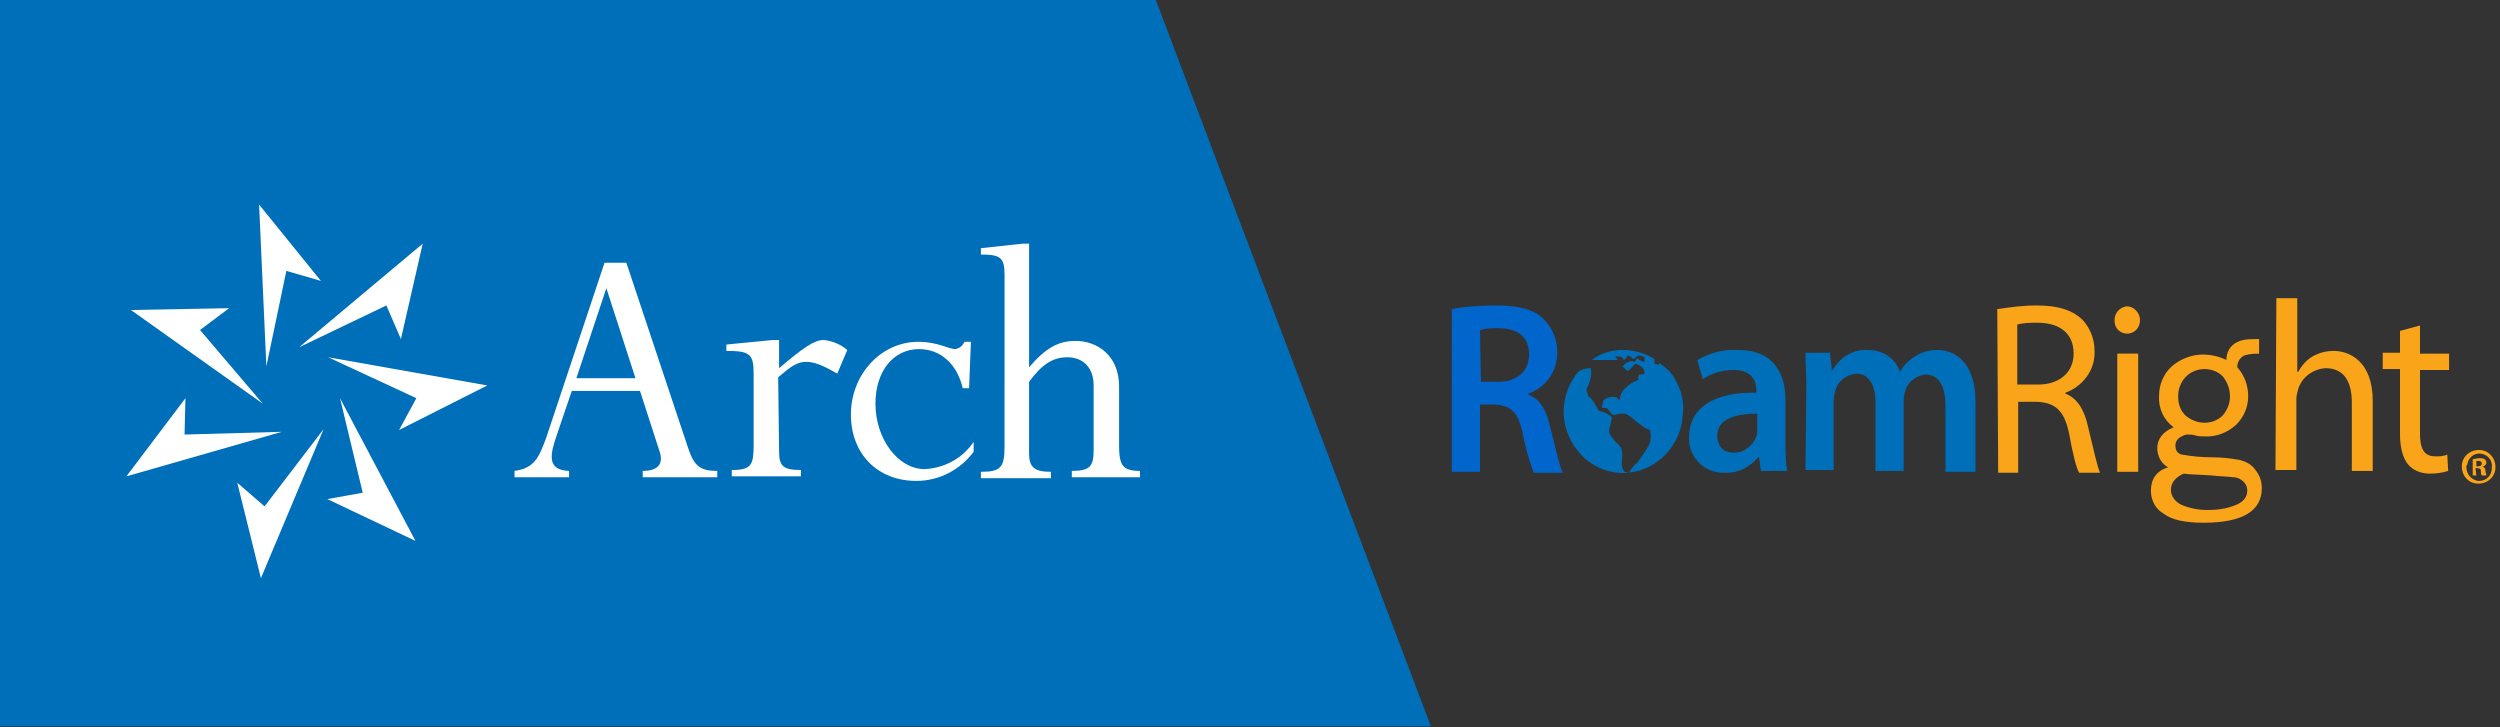
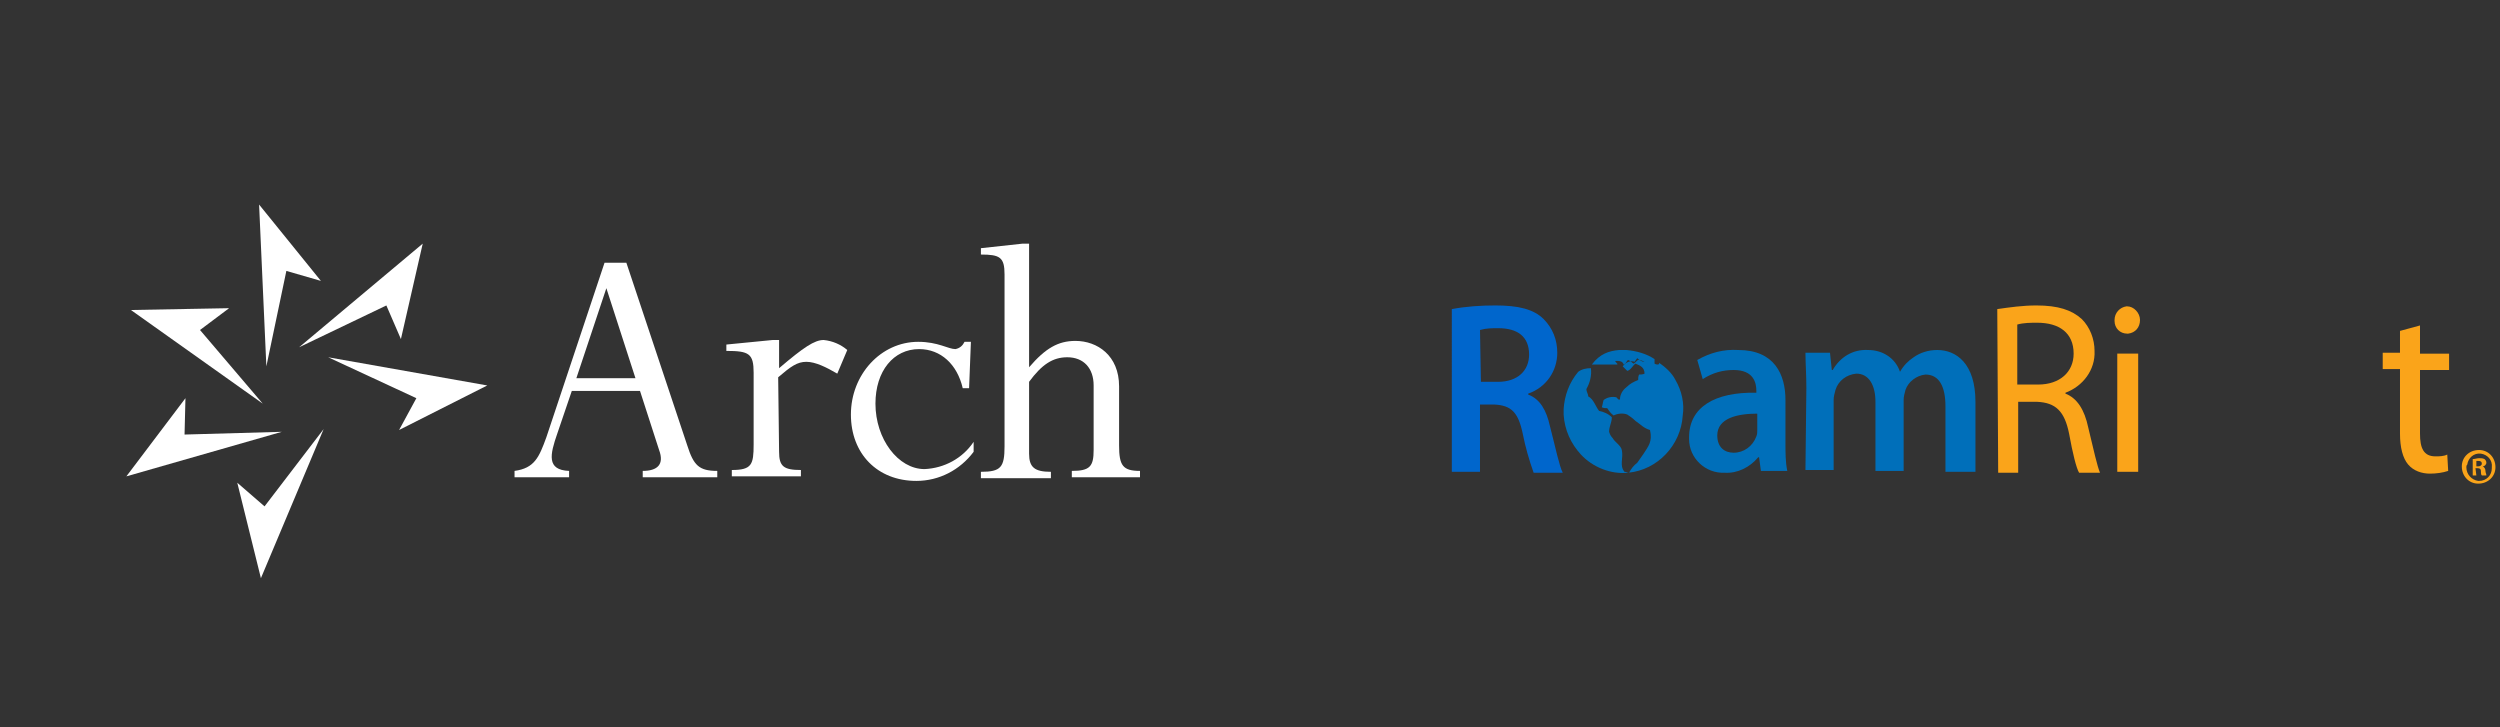
<svg xmlns="http://www.w3.org/2000/svg" id="Layer_1" x="0px" y="0px" viewBox="0 0 275 80" style="enable-background: new 0 0 275 80;" xml:space="preserve">
  <rect x="0" y="0" width="275" height="80" fill="#333333" stroke="none" />
  <style type="text/css">        .st0 {            fill: #006FBA;        }        .st1 {            fill-rule: evenodd;            clip-rule: evenodd;            fill: #006FBA;        }        .st2 {            fill: #FFFFFF;        }        .st3 {            fill-rule: evenodd;            clip-rule: evenodd;            fill: #0066CC;        }        .st4 {            fill: #FAA41A;        }    </style>
  <g>
    <g>
      <path class="st0" d="M148.7,69.1" />
-       <polyline class="st1" points="-0.5,-0.1 -0.5,79.9 157.4,79.9 127.1,-0.1   " />
      <polygon class="st2" points="31,47.5 13.9,52.4 20.4,43.8 20.3,47.8   " />
      <polygon class="st2" points="35.6,47.2 28.7,63.6 26.1,53.1 29.1,55.7   " />
-       <polygon class="st2" points="37.4,43.8 45.7,59.5 36,54.9 39.9,54.2   " />
      <polygon class="st2" points="36.1,39.3 53.6,42.4 43.9,47.3 45.8,43.8   " />
      <polygon class="st2" points="32.9,38.2 46.5,26.8 44.1,37.3 42.5,33.6   " />
      <polygon class="st2" points="29.3,40.3 28.5,22.5 35.3,30.9 31.5,29.8   " />
      <polygon class="st2" points="28.9,44.4 14.4,34.1 25.2,33.9 22,36.3   " />
      <path class="st2" d="M70.4,43h-7.5l-1.6,4.7c-0.8,2.3-1.2,4,1.3,4.1v0.7h-6v-0.7c2.2-0.3,2.7-1.5,3.5-3.7l6.4-19.2h2.4L75.6,49   c0.7,2.2,1.3,2.8,3.3,2.8v0.7h-8.2v-0.7c1.6,0,2.4-0.7,1.8-2.3L70.4,43z M66.7,31.7L66.7,31.7l-3.3,9.9h6.5L66.7,31.7z" />
      <path class="st2" d="M85.7,49.7c0,1.6,0.5,2,2.4,2v0.7h-7.6v-0.7c2.2,0,2.4-0.6,2.4-2.8V41c0-2.1-0.5-2.4-3-2.4v-0.7l5.1-0.5h0.7   v3.1c2.7-2.3,3.9-3.1,4.9-3.1c1,0.1,1.9,0.5,2.6,1.1l-1.1,2.6c-1.2-0.7-2.4-1.3-3.4-1.3s-1.7,0.5-3.1,1.7L85.7,49.7z" />
      <path class="st2" d="M106.6,42.7h-0.7c-0.6-2.6-2.4-4.3-4.8-4.3c-2.8,0-4.8,2.4-4.8,6c0,3.9,2.5,7.2,5.4,7.2   c2.2-0.1,4.2-1.2,5.4-3v1.1c-1.5,2-3.8,3.2-6.3,3.2c-4.3,0-7.2-3-7.2-7.3c0-4.4,3.3-8,7.4-8c2.2,0,3.3,0.8,4.1,0.8   c0.5-0.1,0.8-0.4,1-0.8h0.7L106.6,42.7z" />
      <path class="st2" d="M123.1,49c0,2.2,0.4,2.8,2.3,2.8v0.7h-7.5v-0.7c2,0,2.4-0.5,2.4-2.3v-7.1c0-1.9-1.1-3.1-2.9-3.1   c-1.6,0-2.8,0.8-4.2,2.7v7.9c0,1.5,0.6,2,2.4,2v0.7h-7.7v-0.7c2.2,0,2.6-0.5,2.6-2.8V30.2c0-1.9-0.5-2.2-2.6-2.2v-0.7l4.6-0.5h0.7   v13.6c1.8-2.1,3.2-2.9,5.1-2.9c2.4,0,4.8,1.6,4.8,5L123.1,49z" />
      <path class="st3" d="M159.7,34c1.6-0.3,3.2-0.4,4.8-0.4c2.5,0,4.2,0.4,5.3,1.5c1,1,1.5,2.3,1.5,3.7c0,2-1.2,3.8-3.2,4.5v0.1   c1.3,0.5,2,1.7,2.4,3.5c0.6,2.3,1,4.3,1.4,5.1h-3.2c-0.5-1.4-0.9-2.8-1.2-4.3c-0.5-2.4-1.3-3.1-3.1-3.2h-1.6v7.4h-3.1L159.7,34   L159.7,34z M162.9,42h1.9c2.1,0,3.4-1.2,3.4-3c0-2-1.3-2.9-3.4-2.9c-0.7,0-1.3,0-2,0.2L162.9,42z" />
      <path class="st1" d="M196.4,48.7c0,1.1,0,2.1,0.2,3.1h-2.9l-0.2-1.5h-0.1c-0.9,1.1-2.3,1.8-3.7,1.7c-2.1,0.1-3.9-1.6-3.9-3.7l0,0   c0-0.1,0-0.2,0-0.2c0-3.3,2.8-5,7.4-4.9V43c0-0.9-0.3-2.3-2.5-2.3c-1.2,0-2.3,0.3-3.4,1l-0.6-2.1c1.4-0.8,2.9-1.2,4.5-1.1   c4,0,5.2,2.7,5.2,5.5V48.7z M193.3,45.5c-2.2,0-4.4,0.5-4.4,2.4c0,1.3,0.8,1.9,1.8,1.9c1.1,0,2.1-0.7,2.5-1.8   c0.1-0.2,0.1-0.5,0.1-0.7L193.3,45.5z" />
      <path class="st1" d="M198.7,42.7c0-1.5-0.1-2.8-0.1-3.9h2.7l0.2,1.9h0.1c0.8-1.4,2.2-2.3,3.9-2.2c1.6,0,3,0.9,3.5,2.4l0,0   c0.4-0.7,0.9-1.2,1.5-1.6c0.7-0.5,1.6-0.8,2.6-0.8c2.1,0,4.2,1.5,4.2,5.7v7.7H214v-7.2c0-2.2-0.7-3.5-2.2-3.5   c-1,0.1-1.9,0.8-2.2,1.7c-0.1,0.4-0.2,0.7-0.2,1.1v7.8h-3.1v-7.6c0-1.8-0.7-3.1-2.1-3.1c-1.1,0.1-2,0.8-2.3,1.8   c-0.1,0.4-0.2,0.7-0.2,1.1v7.7h-3.1L198.7,42.7z" />
      <path class="st4" d="M219.7,34c1.4-0.2,2.8-0.4,4.3-0.4c2.4,0,3.9,0.5,5,1.5c0.9,0.9,1.4,2.2,1.4,3.5c0.1,2.1-1.3,3.9-3.2,4.6v0.1   c1.3,0.5,2.1,1.8,2.5,3.7c0.6,2.5,1,4.3,1.3,5h-2.3c-0.3-0.5-0.7-2.1-1.1-4.3c-0.5-2.5-1.5-3.4-3.5-3.5H222V52h-2.2L219.7,34z    M221.9,42.3h2.3c2.4,0,3.9-1.4,3.9-3.4c0-2.3-1.6-3.4-4-3.4c-0.7,0-1.5,0-2.2,0.2V42.3z" />
      <path class="st4" d="M235.4,35.2c0,0.8-0.5,1.4-1.3,1.5l0,0H234c-0.8,0-1.4-0.6-1.4-1.4v-0.1c0-0.8,0.6-1.4,1.3-1.5l0,0h0.1   C234.7,33.7,235.4,34.4,235.4,35.2L235.4,35.2z M232.9,51.9v-13h2.3v13H232.9z" />
-       <path class="st4" d="M248.5,37.3v1.6c-0.9,0-1.5,0.1-1.8,0.3c-0.4,0.3-0.6,0.7-0.6,1.2c0.8,0.9,1.2,2,1.2,3.2   c0,1.2-0.5,2.3-1.3,3.1c-1,0.9-2.2,1.4-3.6,1.3c-0.3,0-0.6,0-0.9-0.1c-0.3-0.1-0.6-0.1-0.9-0.1c-0.3,0-0.6,0.2-0.8,0.3   c-0.3,0.2-0.5,0.5-0.5,0.9c0,0.5,0.2,0.9,0.7,1c1.1,0.2,2.2,0.3,3.2,0.3c1.1,0,2.1,0.1,3.2,0.3c0.7,0.2,1.3,0.5,1.7,1.1   c0.5,0.6,0.7,1.3,0.7,2c0,2.5-2.1,3.8-6.4,3.8c-2,0-3.5-0.3-4.4-1c-0.9-0.5-1.4-1.5-1.4-2.5c0-1.3,0.6-2.2,1.9-2.6   c-0.8-0.4-1.2-1.3-1.2-2.1c0-1,0.6-1.8,1.8-2.3c-1.1-0.8-1.7-2.1-1.6-3.5c0-1.2,0.5-2.4,1.4-3.2s2.2-1.3,3.4-1.3   c0.9,0,1.8,0.2,2.6,0.6c0-0.7,0.3-1.4,0.9-1.8c0.6-0.4,1.3-0.5,2.1-0.5L248.5,37.3z M240.2,52.1c-0.9,0.4-1.4,1-1.4,1.8   c0,0.7,0.5,1.3,1.1,1.6c0.9,0.4,1.9,0.6,2.9,0.6s2-0.1,3-0.5c0.9-0.3,1.4-0.9,1.4-1.6c0-0.4-0.1-0.7-0.4-1   c-0.3-0.3-0.7-0.5-1.1-0.5c-0.8-0.1-1.6-0.1-2.4-0.2C241.9,52.2,240.8,52.2,240.2,52.1L240.2,52.1z M242.5,46.5   c0.8,0,1.5-0.3,2-0.8c0.5-0.6,0.8-1.3,0.8-2.1s-0.3-1.6-0.8-2.2c-0.5-0.5-1.2-0.8-2-0.8c-1.6,0-2.8,1.2-2.9,2.8c0,0.1,0,0.1,0,0.2   c0,0.8,0.2,1.5,0.8,2.1C241,46.2,241.7,46.5,242.5,46.5L242.5,46.5z" />
-       <path class="st4" d="M250.4,32.8h2.3v8.1h0.1c0.4-0.7,0.9-1.3,1.6-1.7c0.7-0.4,1.5-0.6,2.3-0.6c1.7,0,4.3,1.1,4.3,5.5v7.7h-2.3   v-7.5c0-2.1-0.7-3.8-2.9-3.8c-1.4,0.1-2.6,1-3,2.3c-0.1,0.4-0.2,0.7-0.2,1.1v7.8h-2.3L250.4,32.8z" />
      <path class="st4" d="M266.2,35.8v3.1h3.2v1.8h-3.2v7c0,1.6,0.4,2.5,1.7,2.5c0.4,0,0.9,0,1.3-0.2l0.1,1.8c-0.6,0.2-1.3,0.3-2,0.3   c-0.9,0-1.8-0.3-2.4-1s-0.9-1.9-0.9-3.4v-7.1h-1.9v-1.8h1.9v-2.4L266.2,35.8z" />
-       <path class="st1" d="M178.1,38.5h0.8c1.1,0.1,2.2,0.4,3.1,1c0,0.2,0,0.4,0,0.5c0.1,0.1,0.6,0.2,0.5-0.1c0.7,0.5,1.4,1.1,1.8,1.9   c0.7,1.2,1,2.6,0.8,3.9c-0.2,3.3-2.8,6-6,6.3c-1.9,0.2-3.9-0.6-5.2-2c-1.1-1.2-1.8-2.7-1.9-4.4V45c0.1-1.5,0.6-2.9,1.6-4.1   c0.4-0.3,0.9-0.4,1.4-0.4c0.1,0.8-0.1,1.6-0.5,2.3c0,0.3,0.2,0.5,0.2,0.8c0.6,0.3,0.8,1.1,1.2,1.6c0.5,0.1,1,0.3,1.4,0.7   c0,0.6-0.3,1-0.3,1.6c0.1,0.3,0.2,0.5,0.4,0.7c0.2,0.4,0.9,0.8,1,1.3c0.2,0.9-0.3,1.7,0.3,2.4c0.2,0,0.3,0.1,0.5,0.1   c0.2-0.4,0.5-0.8,0.9-1.1c0.2-0.3,0.5-0.7,0.7-1c0.5-0.8,1-1.3,0.7-2.6c-0.7-0.2-1-0.6-1.6-1c-0.3-0.3-0.6-0.5-0.9-0.7   c-0.5-0.2-1.1-0.1-1.5,0.1c-0.3-0.2-0.5-0.5-0.7-0.8c-0.2,0-0.4,0-0.6-0.1c0.1-0.3,0.1-0.5,0.2-0.8c0.4-0.3,0.9-0.4,1.4-0.3   c0.1,0.1,0.3,0.4,0.4,0.2c0-0.5,0.3-1,0.7-1.3c0.4-0.4,0.8-0.6,1.3-0.8c0-0.2,0-0.4,0.1-0.6c0.2,0,0.4,0,0.6-0.1   c0-0.7-0.5-0.9-1-1.1c-0.3,0.2-0.5,0.7-0.9,0.8c-0.2-0.2-0.3-0.3-0.5-0.5c0.3-0.4,0.8-0.7,1.3-0.5c0.1-0.1,0.2-0.3,0.3-0.4   c0.2,0.2,0.5,0.4,0.8,0.4v-0.5c-0.2-0.1-0.4-0.2-0.7-0.2c-0.1,0-0.3,0.3-0.5,0.4c-0.2-0.1-0.3-0.3-0.6-0.4   c-0.2,0.1-0.2,0.4-0.5,0.5c-0.1-0.4-0.5-0.4-0.9-0.4c-0.1,0.1,0.3,0.3,0.2,0.4h-2.8C176,38.9,177,38.6,178.1,38.5z" />
+       <path class="st1" d="M178.1,38.5h0.8c1.1,0.1,2.2,0.4,3.1,1c0,0.2,0,0.4,0,0.5c0.1,0.1,0.6,0.2,0.5-0.1c0.7,0.5,1.4,1.1,1.8,1.9   c0.7,1.2,1,2.6,0.8,3.9c-0.2,3.3-2.8,6-6,6.3c-1.9,0.2-3.9-0.6-5.2-2c-1.1-1.2-1.8-2.7-1.9-4.4V45c0.1-1.5,0.6-2.9,1.6-4.1   c0.4-0.3,0.9-0.4,1.4-0.4c0.1,0.8-0.1,1.6-0.5,2.3c0,0.3,0.2,0.5,0.2,0.8c0.6,0.3,0.8,1.1,1.2,1.6c0.5,0.1,1,0.3,1.4,0.7   c0,0.6-0.3,1-0.3,1.6c0.1,0.3,0.2,0.5,0.4,0.7c0.2,0.4,0.9,0.8,1,1.3c0.2,0.9-0.3,1.7,0.3,2.4c0.2,0,0.3,0.1,0.5,0.1   c0.2-0.4,0.5-0.8,0.9-1.1c0.2-0.3,0.5-0.7,0.7-1c0.5-0.8,1-1.3,0.7-2.6c-0.7-0.2-1-0.6-1.6-1c-0.3-0.3-0.6-0.5-0.9-0.7   c-0.5-0.2-1.1-0.1-1.5,0.1c-0.3-0.2-0.5-0.5-0.7-0.8c-0.2,0-0.4,0-0.6-0.1c0.1-0.3,0.1-0.5,0.2-0.8c0.4-0.3,0.9-0.4,1.4-0.3   c0.1,0.1,0.3,0.4,0.4,0.2c0-0.5,0.3-1,0.7-1.3c0.4-0.4,0.8-0.6,1.3-0.8c0-0.2,0-0.4,0.1-0.6c0.2,0,0.4,0,0.6-0.1   c0-0.7-0.5-0.9-1-1.1c-0.3,0.2-0.5,0.7-0.9,0.8c-0.2-0.2-0.3-0.3-0.5-0.5c0.3-0.4,0.8-0.7,1.3-0.5c0.1-0.1,0.2-0.3,0.3-0.4   c0.2,0.2,0.5,0.4,0.8,0.4c-0.2-0.1-0.4-0.2-0.7-0.2c-0.1,0-0.3,0.3-0.5,0.4c-0.2-0.1-0.3-0.3-0.6-0.4   c-0.2,0.1-0.2,0.4-0.5,0.5c-0.1-0.4-0.5-0.4-0.9-0.4c-0.1,0.1,0.3,0.3,0.2,0.4h-2.8C176,38.9,177,38.6,178.1,38.5z" />
      <path class="st4" d="M274.5,51.4c0,1-0.8,1.8-1.9,1.8c-1,0-1.8-0.8-1.8-1.9c0-1,0.8-1.8,1.9-1.8C273.7,49.5,274.5,50.3,274.5,51.4   L274.5,51.4z M271.3,51.4c0,0.8,0.6,1.4,1.3,1.5l0,0h0.1c0.8,0,1.4-0.6,1.4-1.4c0,0,0,0,0-0.1l0,0c0.1-0.8-0.5-1.4-1.2-1.5   c-0.8-0.1-1.4,0.5-1.5,1.2l0,0C271.3,51.2,271.3,51.3,271.3,51.4L271.3,51.4z M272.4,52.3H272v-1.8c0.2,0,0.5-0.1,0.7-0.1   s0.4,0,0.6,0.1c0.1,0.1,0.2,0.2,0.2,0.4s-0.2,0.4-0.4,0.4l0,0c0.2,0.1,0.3,0.3,0.3,0.5s0.1,0.3,0.1,0.5H273   c-0.1-0.1-0.1-0.3-0.1-0.5s-0.1-0.3-0.4-0.3h-0.2L272.4,52.3z M272.4,51.3h0.2c0.2,0,0.4-0.1,0.4-0.3s-0.1-0.3-0.4-0.3   c-0.1,0-0.2,0-0.2,0V51.3z" />
    </g>
  </g>
</svg>